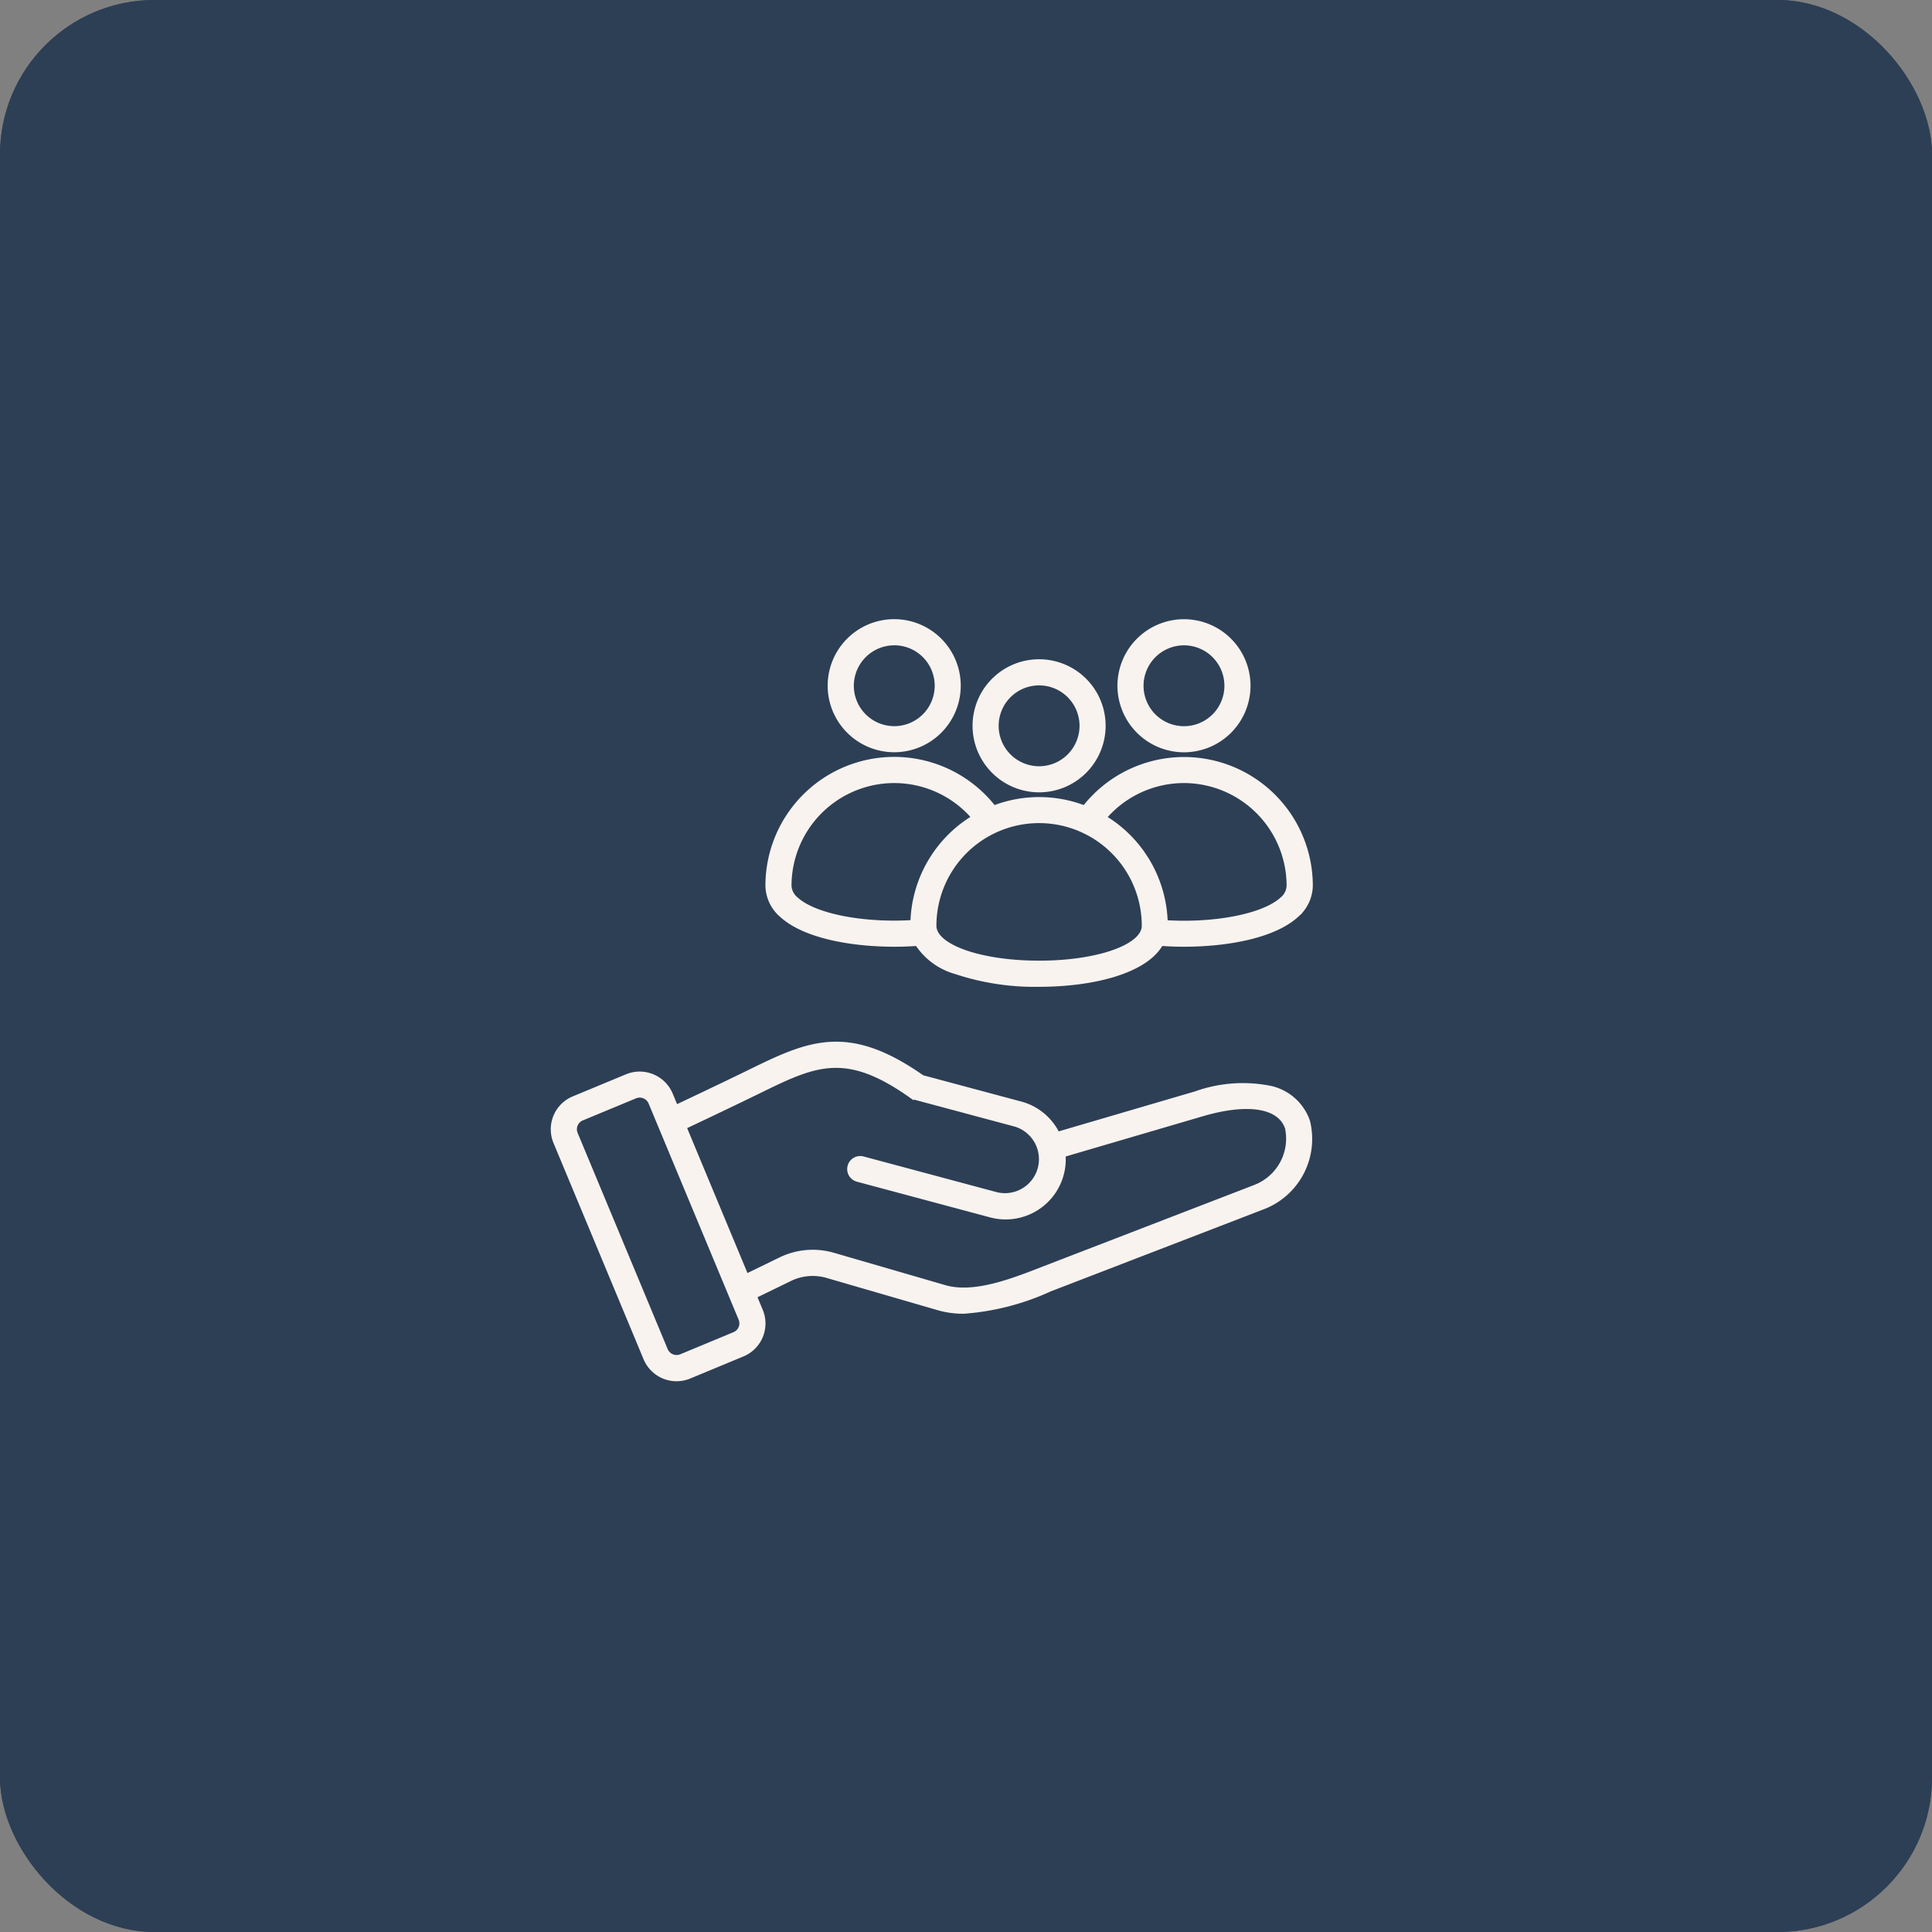
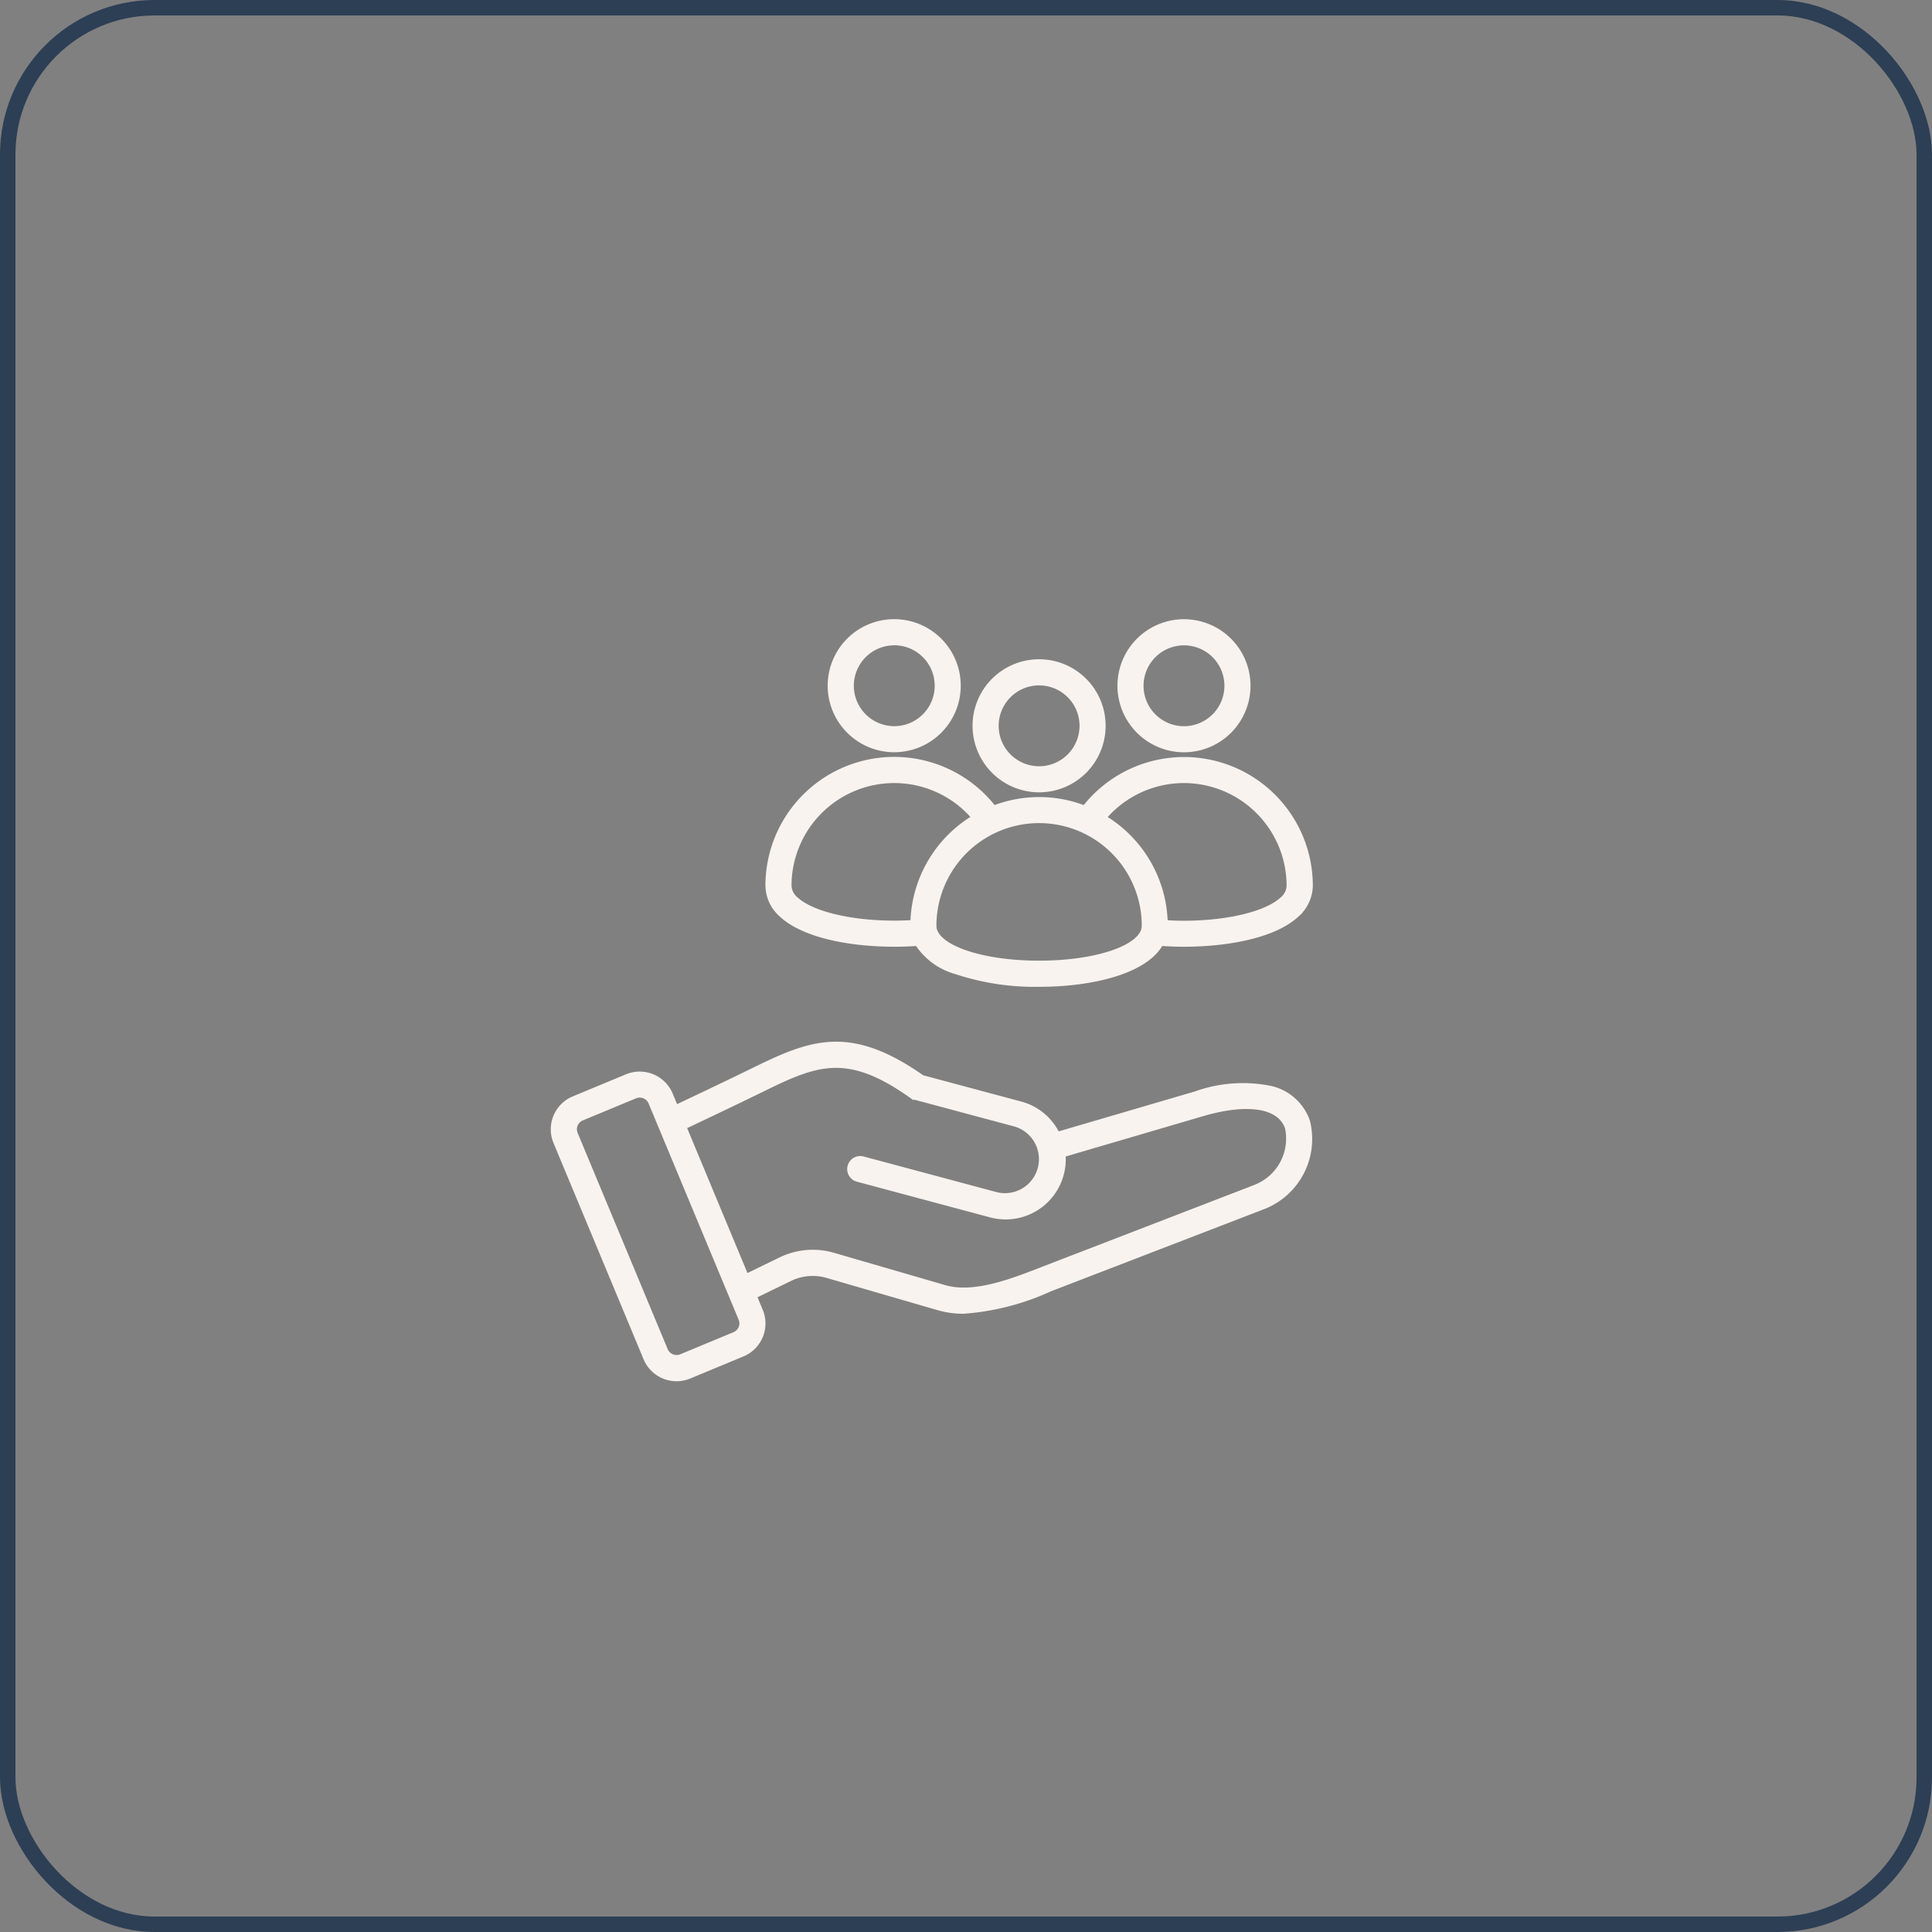
<svg xmlns="http://www.w3.org/2000/svg" width="125" height="125" viewBox="0 0 125 125">
  <rect x="0" y="0" width="125" height="125" fill="#808080" stroke="none" />
  <g id="Groupe_22408" data-name="Groupe 22408" transform="translate(-1046 -2071)">
    <g id="Rectangle_19698" data-name="Rectangle 19698" transform="translate(1046 2071)" fill="#2d3f55" stroke="#2d3f55" stroke-width="1">
-       <rect width="125" height="125" rx="10" stroke="none" />
      <rect x="0.5" y="0.5" width="124" height="124" rx="9.5" fill="none" />
    </g>
-     <path id="public-service" d="M57.809,41.316A3.317,3.317,0,0,0,55.452,39.2a9.029,9.029,0,0,0-4.863.336l-8.962,2.629q-.057-.115-.121-.227A3.712,3.712,0,0,0,39.24,40.2l-6.367-1.706c-4.646-3.256-7.136-2.321-10.8-.53-1.751.856-3.492,1.685-5.137,2.462l-.345-.829a2.165,2.165,0,0,0-2.825-1.166l-3.439,1.428a2.155,2.155,0,0,0-1.167,2.828l5.824,13.984a2.162,2.162,0,0,0,2.825,1.166l3.439-1.428a2.156,2.156,0,0,0,1.167-2.828l-.39-.937,2.242-1.09a3.371,3.371,0,0,1,2.516-.214l7.154,2.077a5.8,5.8,0,0,0,1.623.218A16.159,16.159,0,0,0,41.132,52.2l13.86-5.342a4.719,4.719,0,0,0,2.817-5.546ZM21.138,54.7a.77.77,0,0,1-.421.418l-3.439,1.428a.775.775,0,0,1-1.011-.417L10.444,42.149a.767.767,0,0,1,.417-1.012L14.3,39.71a.774.774,0,0,1,1.011.417l5.824,13.984A.77.77,0,0,1,21.138,54.7Zm33.354-9.139L40.628,50.909c-1.967.766-4.416,1.718-6.3,1.17L27.171,50a4.765,4.765,0,0,0-3.511.3l-2.169,1.055L17.472,41.7c1.668-.788,3.433-1.628,5.213-2.5,3.422-1.673,5.4-2.412,9.487.488a.7.7,0,0,0,.222.1l6.486,1.738a2.35,2.35,0,0,1-1.216,4.539l-8.62-2.31a.694.694,0,1,0-.359,1.341l8.62,2.31A3.74,3.74,0,0,0,42,43.5l8.982-2.635c2.968-.87,5.028-.537,5.513.892a3.357,3.357,0,0,1-2,3.8ZM49.81,17.309a4.155,4.155,0,1,0-4.155-4.155A4.16,4.16,0,0,0,49.81,17.309Zm0-6.92a2.766,2.766,0,1,1-2.766,2.766A2.769,2.769,0,0,1,49.81,10.389ZM23.8,28.011c1.48,1.34,4.5,1.878,7.271,1.878.506,0,1-.018,1.482-.053a4.392,4.392,0,0,0,2.5,1.828,16.184,16.184,0,0,0,5.387.818c3.42,0,6.866-.828,7.882-2.646.479.034.977.053,1.484.053,2.772,0,5.792-.538,7.271-1.878a2.565,2.565,0,0,0,.919-1.915,8.181,8.181,0,0,0-14.622-5.044,8.155,8.155,0,0,0-5.866,0A8.181,8.181,0,0,0,22.88,26.1,2.565,2.565,0,0,0,23.8,28.011ZM49.81,19.3A6.8,6.8,0,0,1,56.6,26.1a1.191,1.191,0,0,1-.463.886c-1.19,1.077-4.345,1.684-7.529,1.483a8.184,8.184,0,0,0-3.961-6.787A6.789,6.789,0,0,1,49.81,19.3Zm-2.581,9.384c0,1.35-2.984,2.407-6.793,2.407s-6.793-1.057-6.793-2.407a6.793,6.793,0,0,1,13.586,0ZM31.062,19.3a6.789,6.789,0,0,1,5.159,2.375,8.184,8.184,0,0,0-3.961,6.787c-3.184.2-6.339-.406-7.529-1.483a1.191,1.191,0,0,1-.463-.886A6.8,6.8,0,0,1,31.062,19.3Zm0-1.994a4.155,4.155,0,1,0-4.155-4.155,4.16,4.16,0,0,0,4.155,4.155Zm0-6.92A2.766,2.766,0,1,1,28.3,13.154a2.769,2.769,0,0,1,2.766-2.766ZM40.436,19.9a4.155,4.155,0,1,0-4.155-4.155A4.16,4.16,0,0,0,40.436,19.9Zm0-6.92a2.766,2.766,0,1,1-2.766,2.766A2.769,2.769,0,0,1,40.436,12.98Z" transform="translate(1072.793 2102.214)" fill="#f8f3ef" stroke="#f8f3ef" stroke-width="0.3" />
+     <path id="public-service" d="M57.809,41.316A3.317,3.317,0,0,0,55.452,39.2a9.029,9.029,0,0,0-4.863.336l-8.962,2.629q-.057-.115-.121-.227A3.712,3.712,0,0,0,39.24,40.2l-6.367-1.706c-4.646-3.256-7.136-2.321-10.8-.53-1.751.856-3.492,1.685-5.137,2.462l-.345-.829a2.165,2.165,0,0,0-2.825-1.166l-3.439,1.428a2.155,2.155,0,0,0-1.167,2.828l5.824,13.984a2.162,2.162,0,0,0,2.825,1.166l3.439-1.428a2.156,2.156,0,0,0,1.167-2.828l-.39-.937,2.242-1.09a3.371,3.371,0,0,1,2.516-.214l7.154,2.077a5.8,5.8,0,0,0,1.623.218A16.159,16.159,0,0,0,41.132,52.2l13.86-5.342a4.719,4.719,0,0,0,2.817-5.546ZM21.138,54.7a.77.77,0,0,1-.421.418l-3.439,1.428a.775.775,0,0,1-1.011-.417L10.444,42.149a.767.767,0,0,1,.417-1.012L14.3,39.71a.774.774,0,0,1,1.011.417l5.824,13.984A.77.77,0,0,1,21.138,54.7Zm33.354-9.139L40.628,50.909c-1.967.766-4.416,1.718-6.3,1.17L27.171,50a4.765,4.765,0,0,0-3.511.3l-2.169,1.055L17.472,41.7c1.668-.788,3.433-1.628,5.213-2.5,3.422-1.673,5.4-2.412,9.487.488a.7.7,0,0,0,.222.1l6.486,1.738a2.35,2.35,0,0,1-1.216,4.539l-8.62-2.31a.694.694,0,1,0-.359,1.341l8.62,2.31A3.74,3.74,0,0,0,42,43.5l8.982-2.635c2.968-.87,5.028-.537,5.513.892a3.357,3.357,0,0,1-2,3.8ZM49.81,17.309a4.155,4.155,0,1,0-4.155-4.155A4.16,4.16,0,0,0,49.81,17.309Zm0-6.92a2.766,2.766,0,1,1-2.766,2.766A2.769,2.769,0,0,1,49.81,10.389ZM23.8,28.011c1.48,1.34,4.5,1.878,7.271,1.878.506,0,1-.018,1.482-.053a4.392,4.392,0,0,0,2.5,1.828,16.184,16.184,0,0,0,5.387.818c3.42,0,6.866-.828,7.882-2.646.479.034.977.053,1.484.053,2.772,0,5.792-.538,7.271-1.878a2.565,2.565,0,0,0,.919-1.915,8.181,8.181,0,0,0-14.622-5.044,8.155,8.155,0,0,0-5.866,0A8.181,8.181,0,0,0,22.88,26.1,2.565,2.565,0,0,0,23.8,28.011ZM49.81,19.3A6.8,6.8,0,0,1,56.6,26.1a1.191,1.191,0,0,1-.463.886c-1.19,1.077-4.345,1.684-7.529,1.483a8.184,8.184,0,0,0-3.961-6.787A6.789,6.789,0,0,1,49.81,19.3Zm-2.581,9.384c0,1.35-2.984,2.407-6.793,2.407s-6.793-1.057-6.793-2.407a6.793,6.793,0,0,1,13.586,0ZM31.062,19.3a6.789,6.789,0,0,1,5.159,2.375,8.184,8.184,0,0,0-3.961,6.787c-3.184.2-6.339-.406-7.529-1.483a1.191,1.191,0,0,1-.463-.886A6.8,6.8,0,0,1,31.062,19.3Zm0-1.994a4.155,4.155,0,1,0-4.155-4.155,4.16,4.16,0,0,0,4.155,4.155Zm0-6.92A2.766,2.766,0,1,1,28.3,13.154a2.769,2.769,0,0,1,2.766-2.766ZM40.436,19.9a4.155,4.155,0,1,0-4.155-4.155A4.16,4.16,0,0,0,40.436,19.9m0-6.92a2.766,2.766,0,1,1-2.766,2.766A2.769,2.769,0,0,1,40.436,12.98Z" transform="translate(1072.793 2102.214)" fill="#f8f3ef" stroke="#f8f3ef" stroke-width="0.3" />
  </g>
</svg>